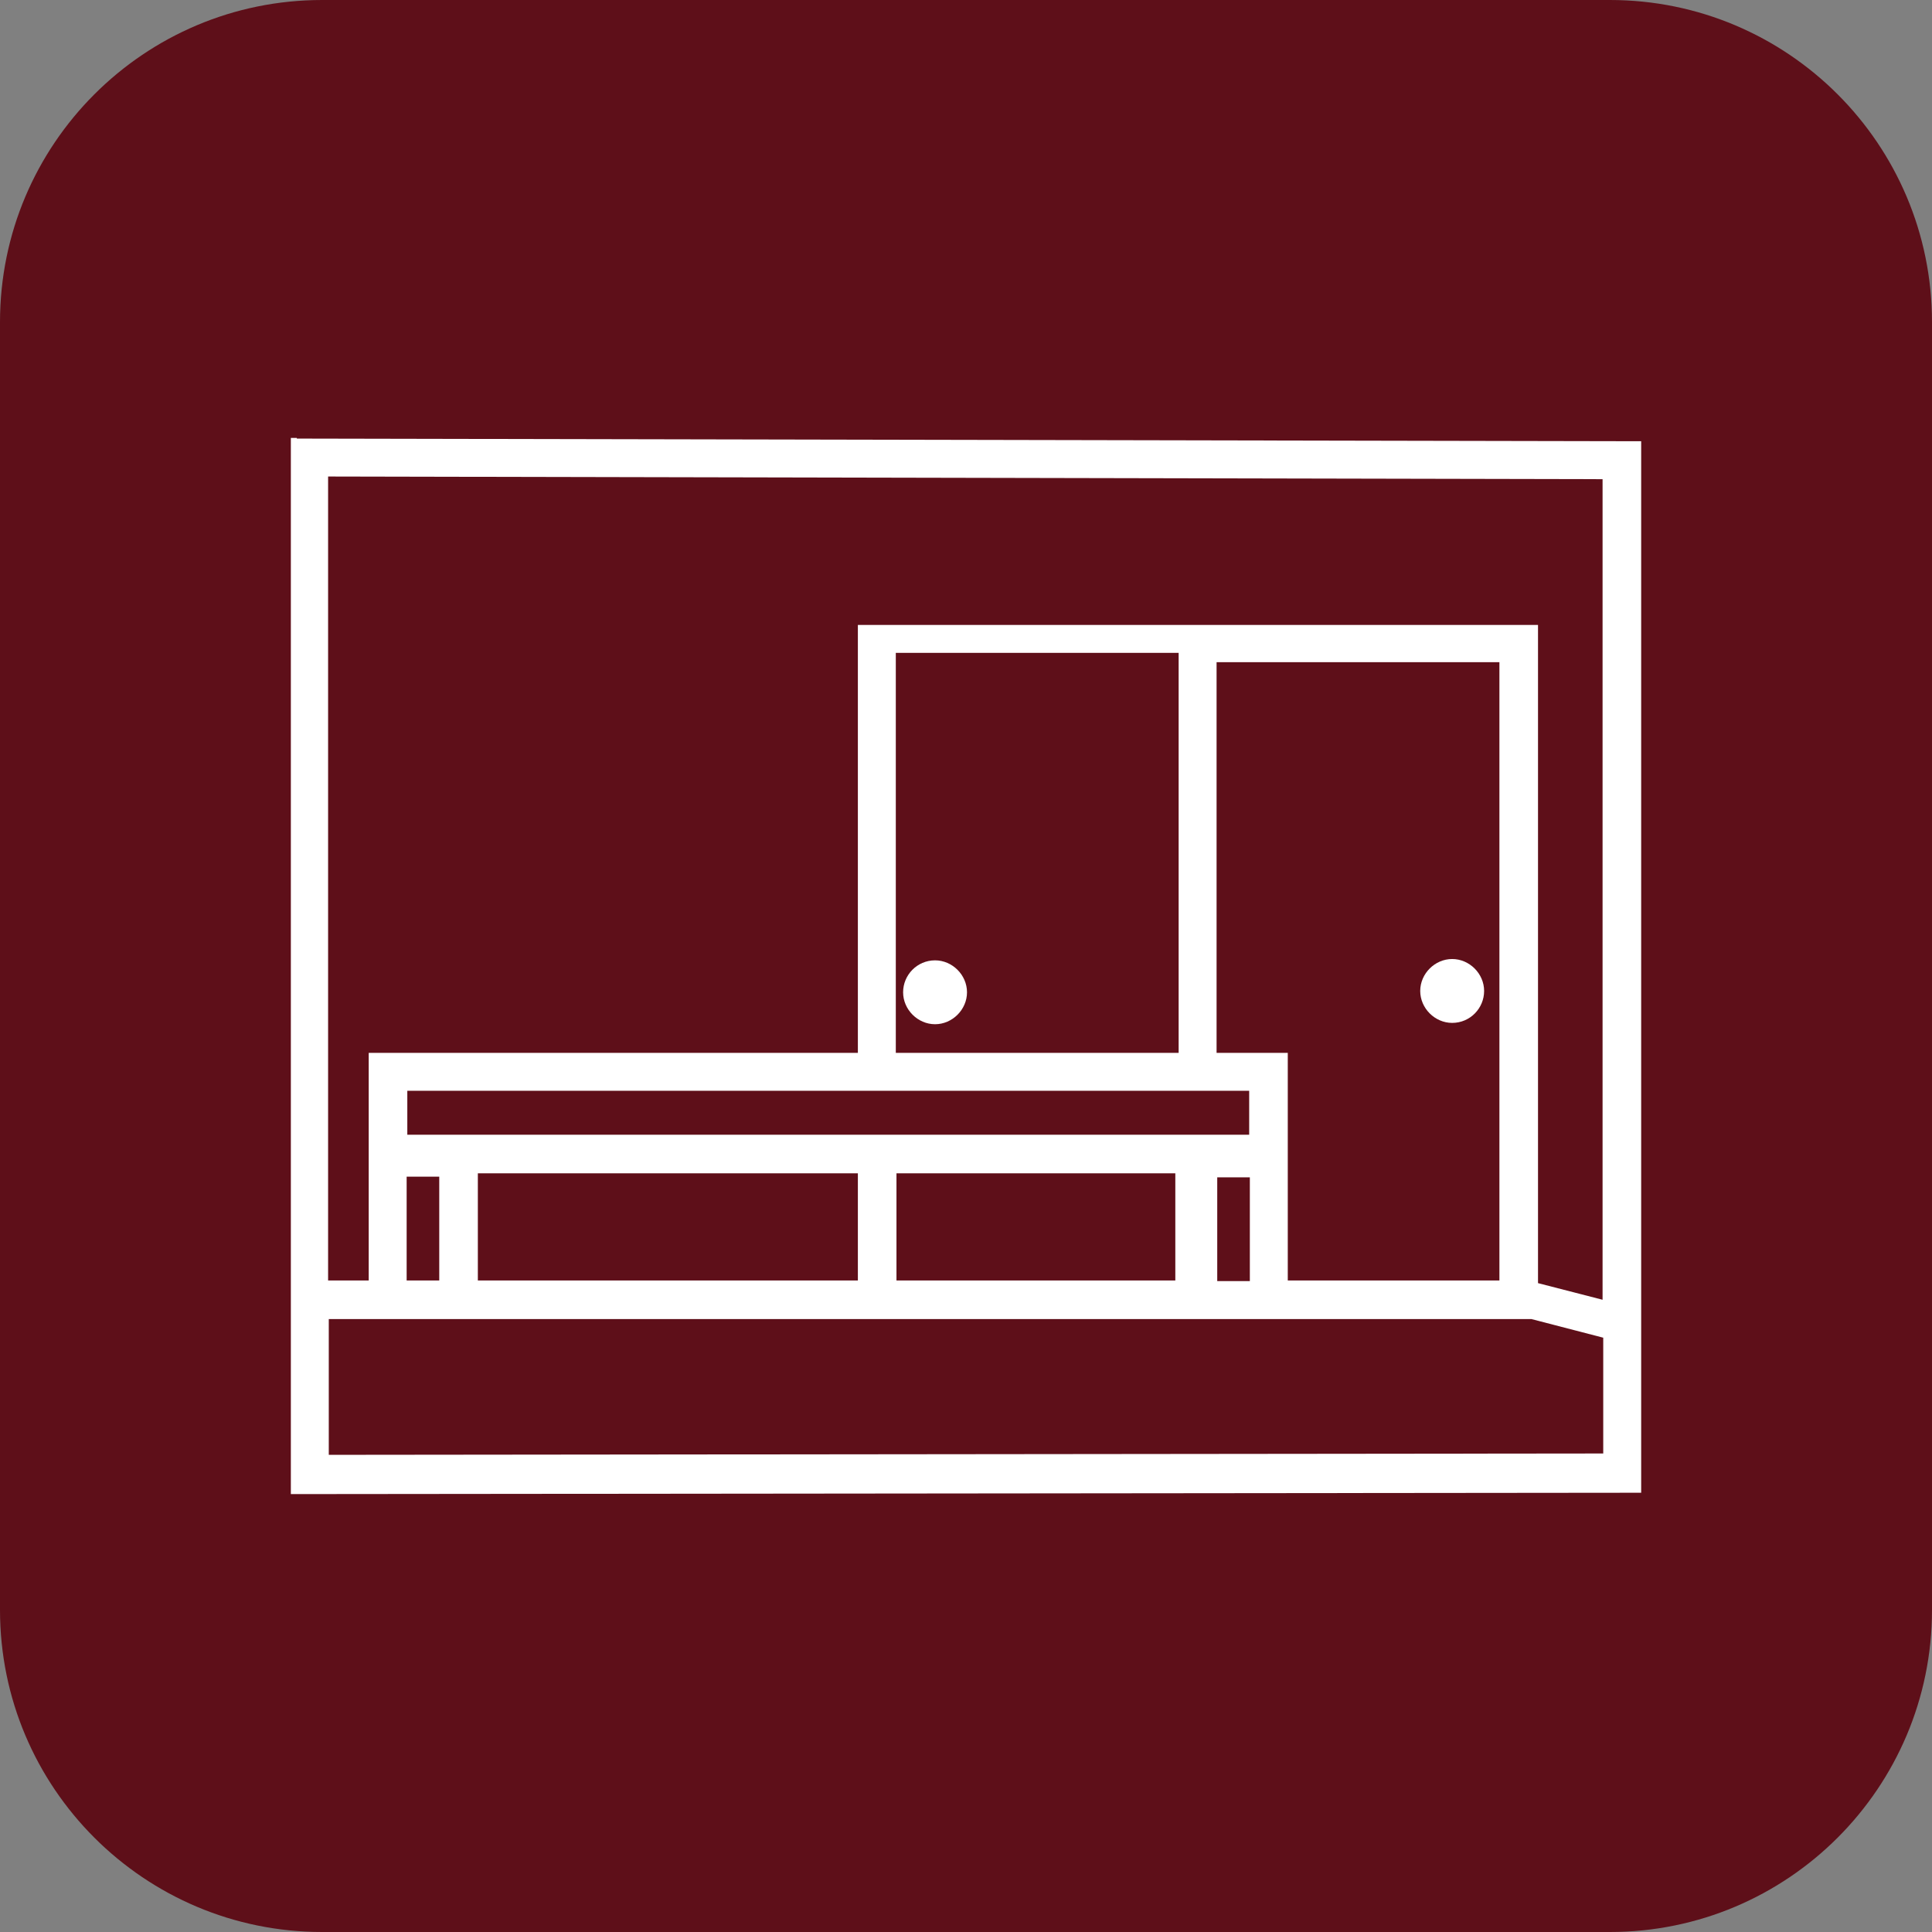
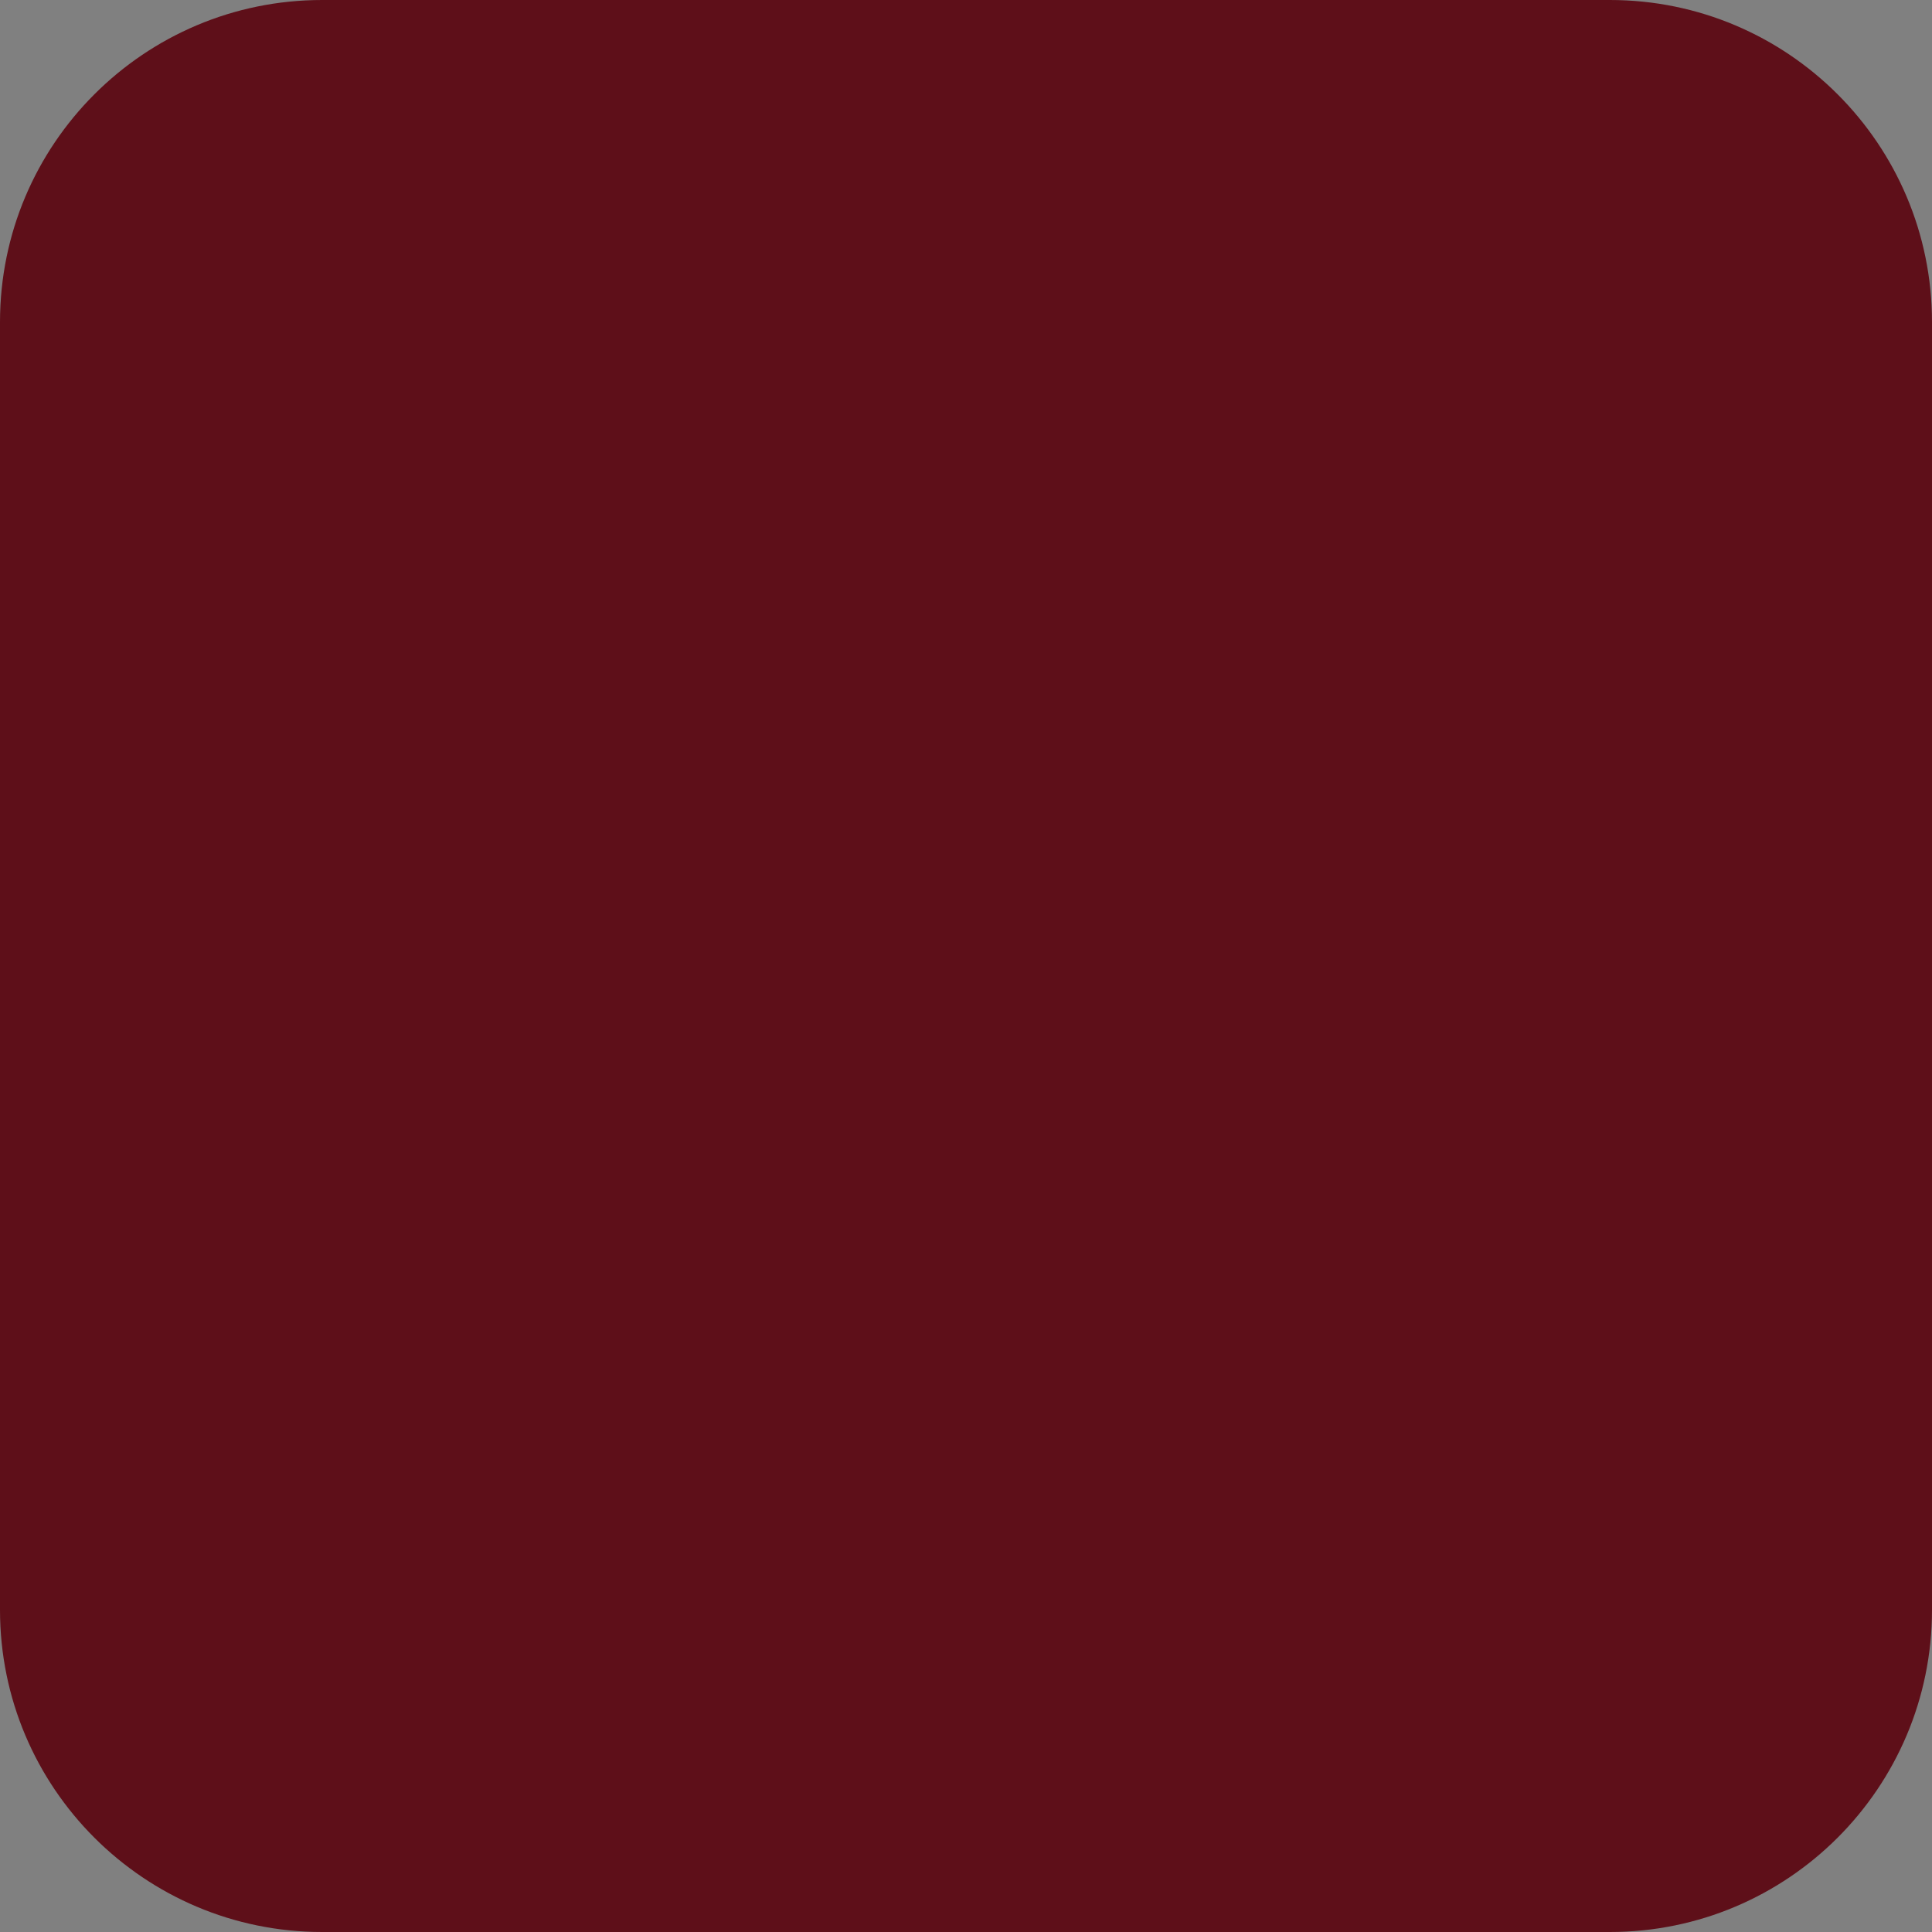
<svg xmlns="http://www.w3.org/2000/svg" width="96" height="96" viewBox="0 0 96 96" fill="none">
  <rect x="0" y="0" width="96" height="96" fill="#808080" stroke="none" />
  <path d="M79.995 0H16.006C7.166 0 0 7.166 0 16.006V79.995C0 88.834 7.166 96 16.006 96H79.995C88.834 96 96 88.834 96 79.995V16.006C96 7.166 88.834 0 79.995 0Z" fill="#5E0F19" />
-   <path d="M14.749 21.76H14.452V74.241L81.251 74.174H81.549V21.925L14.749 21.793V21.76ZM16.337 72.323V65.543H76.093L79.664 66.469V72.223L16.337 72.29V72.323ZM62.104 58.5V63.658H60.484V58.5H62.104ZM58.401 58.301V63.625H44.545V58.301H58.401ZM42.627 58.301V63.625H23.744V58.301H42.627ZM42.627 30.986V52.316H18.321V63.625H16.303V23.678L79.631 23.81V64.584L76.423 63.758V31.052H42.627V30.986ZM44.512 52.316V32.441H58.566V52.316H44.512ZM62.071 54.201V56.383H20.239V54.201H62.104H62.071ZM21.826 58.467V63.625H20.206V58.467H21.826ZM60.451 52.316V32.904H74.505V63.625H63.989V52.316H60.451Z" fill="white" />
-   <path d="M72.157 50.827C73.05 50.827 73.745 50.1 73.745 49.24C73.745 48.38 73.017 47.653 72.157 47.653C71.298 47.653 70.57 48.38 70.57 49.24C70.57 50.1 71.298 50.827 72.157 50.827Z" fill="white" />
-   <path d="M46.463 47.719C45.57 47.719 44.875 48.446 44.875 49.306C44.875 50.166 45.603 50.893 46.463 50.893C47.322 50.893 48.05 50.166 48.05 49.306C48.05 48.446 47.322 47.719 46.463 47.719Z" fill="white" />
</svg>